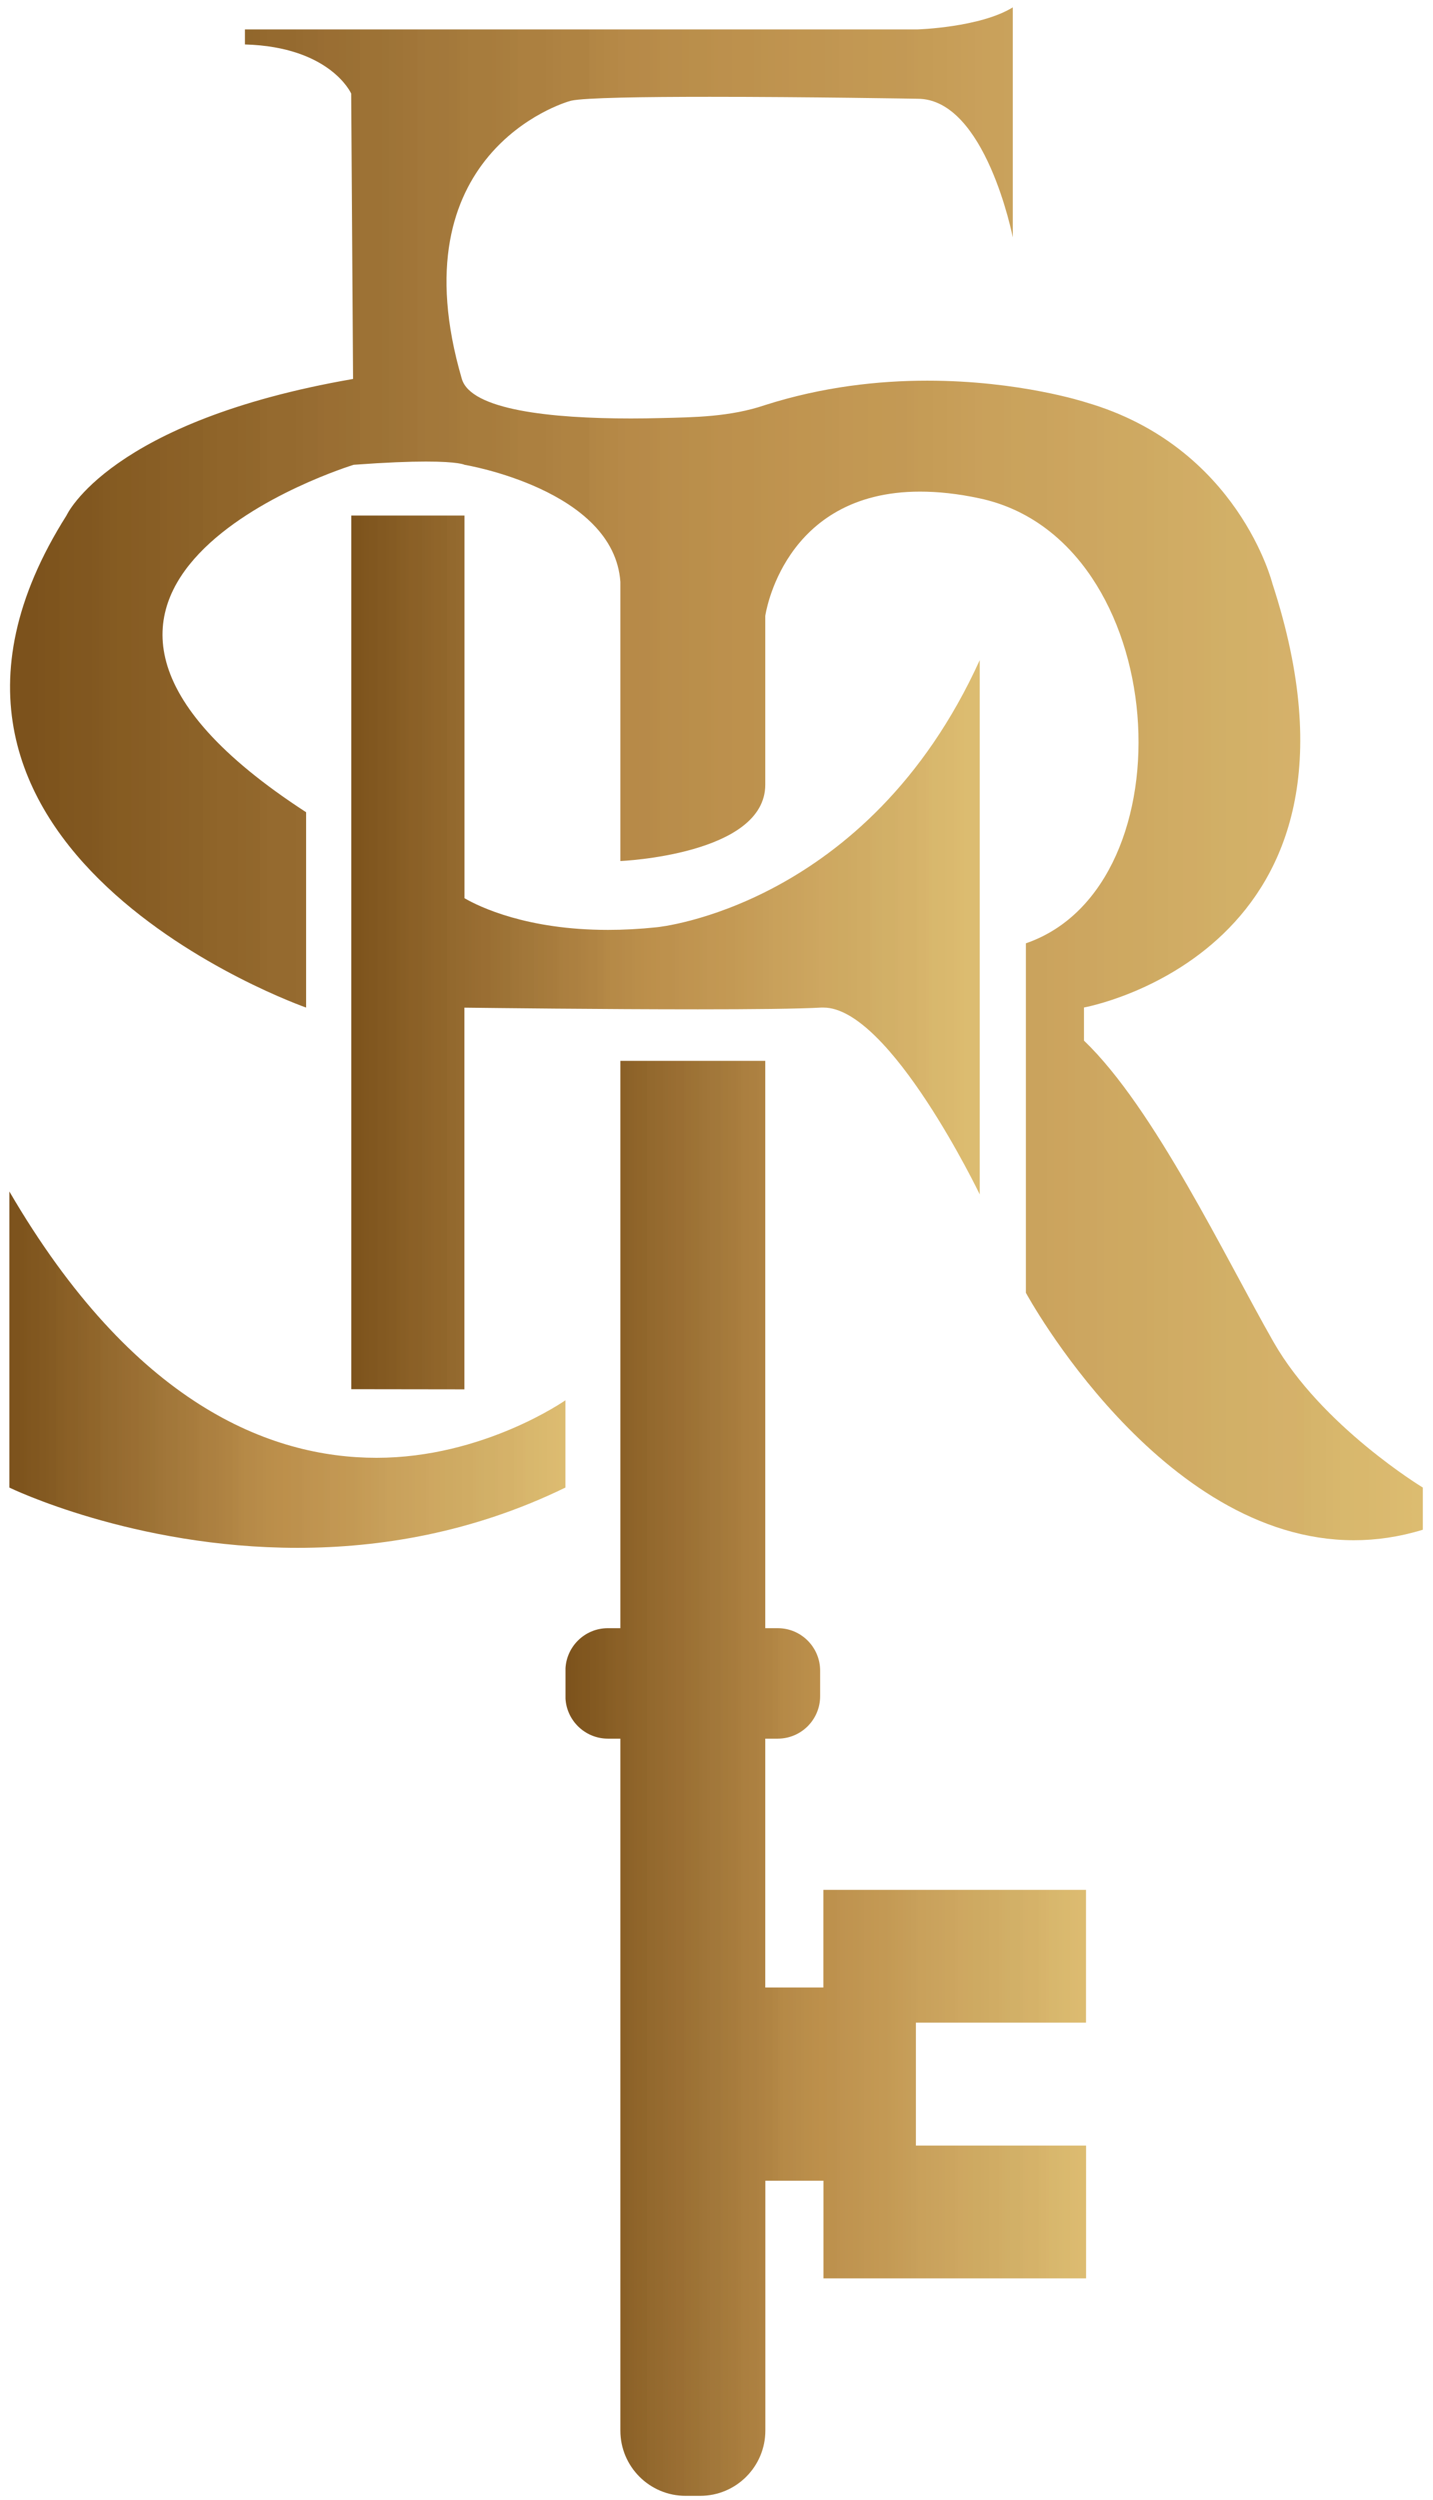
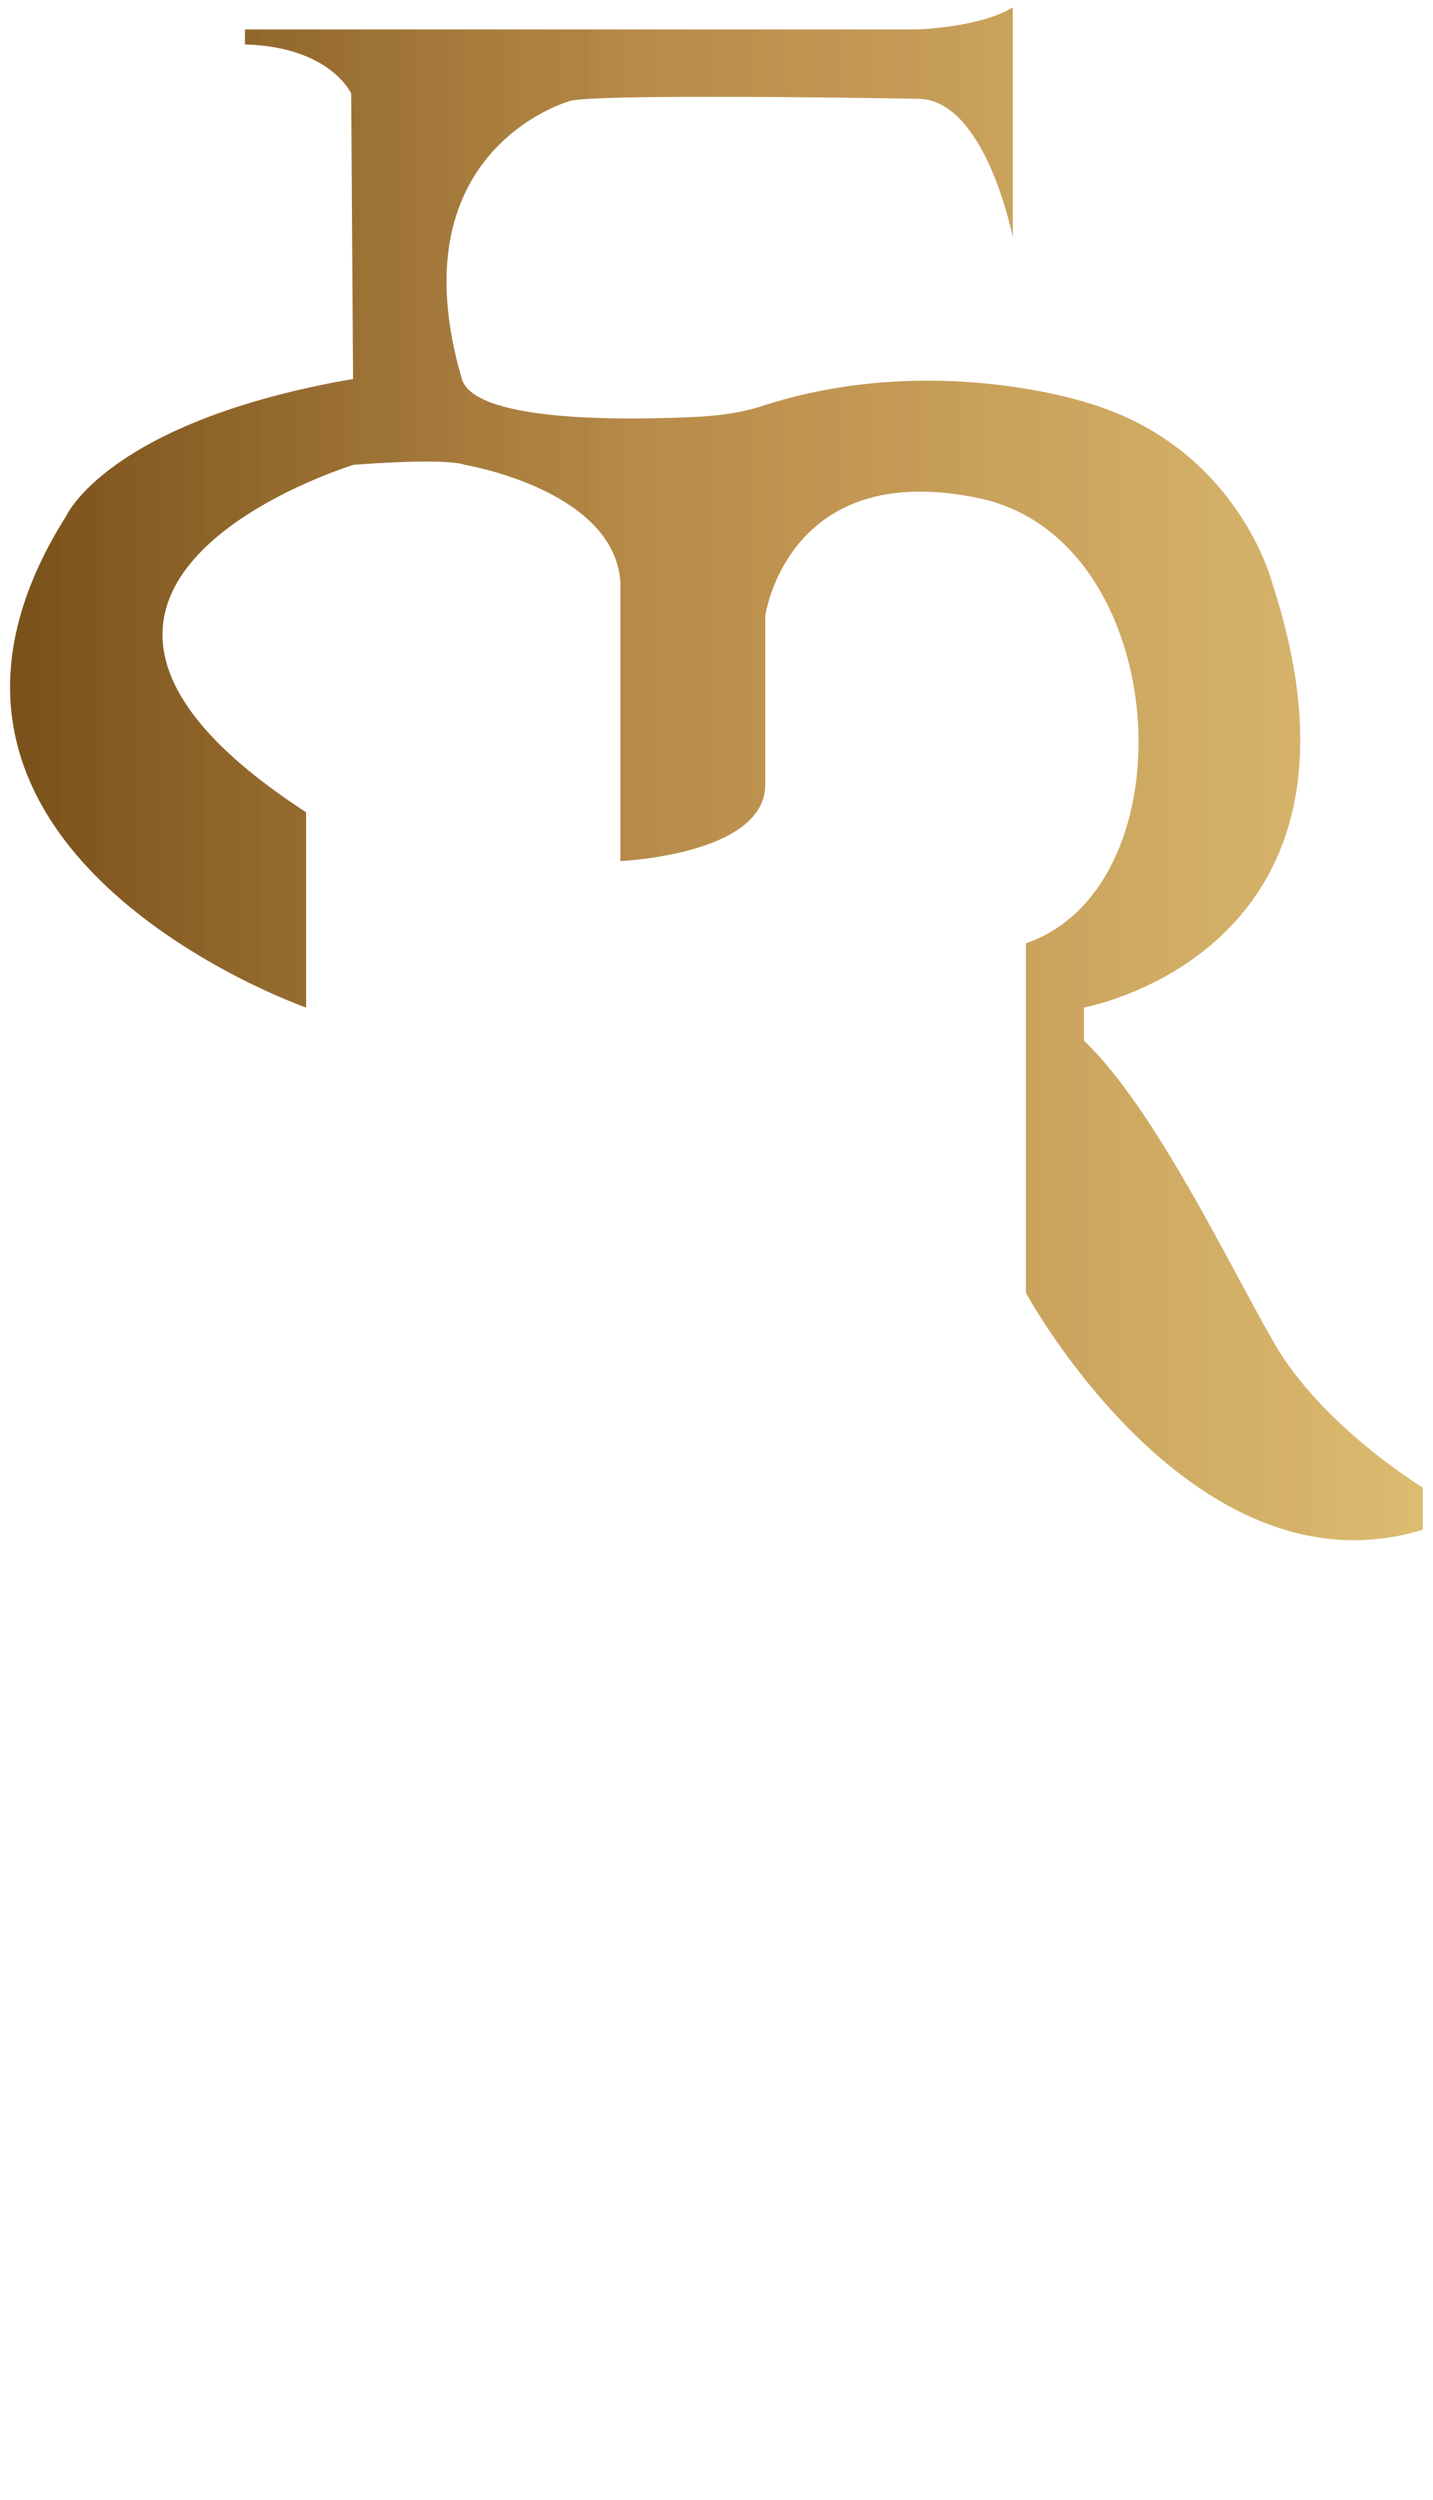
<svg xmlns="http://www.w3.org/2000/svg" xmlns:xlink="http://www.w3.org/1999/xlink" version="1.1" viewBox="0 0 177.33 309.33">
  <defs>
    <style>
      .cls-1 {
        clip-path: url(#clippath-6);
      }

      .cls-2 {
        clip-path: url(#clippath-7);
      }

      .cls-3 {
        clip-path: url(#clippath-4);
      }

      .cls-4 {
        fill: url(#Unbenannter_Verlauf_3);
      }

      .cls-5 {
        fill: none;
      }

      .cls-6 {
        fill: url(#Unbenannter_Verlauf_5);
      }

      .cls-7 {
        clip-path: url(#clippath-1);
      }

      .cls-8 {
        clip-path: url(#clippath-5);
      }

      .cls-9 {
        clip-path: url(#clippath-3);
      }

      .cls-10 {
        fill: url(#Unbenannter_Verlauf_4);
      }

      .cls-11 {
        fill: url(#Unbenannter_Verlauf_4-2);
      }

      .cls-12 {
        clip-path: url(#clippath-2);
      }

      .cls-13 {
        clip-path: url(#clippath);
      }

      .cls-14 {
        fill: url(#Unbenannter_Verlauf_2);
      }
    </style>
    <clipPath id="clippath">
      <rect class="cls-5" y="146.67" width="70.67" height="45.33" />
    </clipPath>
    <clipPath id="clippath-1">
      <path class="cls-5" d="M36.84,191.52c-20.39,0-35.69-7.46-35.69-7.46v-36.65c15.32,26.29,32.22,32.97,45.45,32.97s23.37-7.12,23.37-7.12v10.8c-11.47,5.59-22.94,7.46-33.14,7.46h0Z" />
    </clipPath>
    <linearGradient id="Unbenannter_Verlauf_5" data-name="Unbenannter Verlauf 5" x1="-317.02" y1="557.87" x2="-316.02" y2="557.87" gradientTransform="translate(21818.69 -38287.45) scale(68.82 68.93)" gradientUnits="userSpaceOnUse">
      <stop offset="0" stop-color="#7b511c" />
      <stop offset="0" stop-color="#7c521c" />
      <stop offset="0" stop-color="#7d531d" />
      <stop offset=".01" stop-color="#7d531d" />
      <stop offset=".02" stop-color="#7e541d" />
      <stop offset=".02" stop-color="#7e541d" />
      <stop offset=".03" stop-color="#80561e" />
      <stop offset=".03" stop-color="#80561f" />
      <stop offset=".04" stop-color="#81571f" />
      <stop offset=".05" stop-color="#815720" />
      <stop offset=".05" stop-color="#825820" />
      <stop offset=".05" stop-color="#835921" />
      <stop offset=".06" stop-color="#835921" />
      <stop offset=".07" stop-color="#855b22" />
      <stop offset=".07" stop-color="#855b23" />
      <stop offset=".08" stop-color="#855b23" />
      <stop offset=".08" stop-color="#875d23" />
      <stop offset=".09" stop-color="#885e25" />
      <stop offset=".09" stop-color="#885e25" />
      <stop offset=".1" stop-color="#8a5f26" />
      <stop offset=".1" stop-color="#8b6026" />
      <stop offset=".11" stop-color="#8b6027" />
      <stop offset=".12" stop-color="#8b6127" />
      <stop offset=".12" stop-color="#8c6228" />
      <stop offset=".12" stop-color="#8c6229" />
      <stop offset=".13" stop-color="#8d6329" />
      <stop offset=".13" stop-color="#8e6329" />
      <stop offset=".14" stop-color="#8f642a" />
      <stop offset=".14" stop-color="#90652a" />
      <stop offset=".16" stop-color="#90662b" />
      <stop offset=".16" stop-color="#92672c" />
      <stop offset=".16" stop-color="#93682d" />
      <stop offset=".17" stop-color="#93692e" />
      <stop offset=".17" stop-color="#93692e" />
      <stop offset=".18" stop-color="#946a2f" />
      <stop offset=".18" stop-color="#956a2f" />
      <stop offset=".19" stop-color="#956a2f" />
      <stop offset=".19" stop-color="#966b30" />
      <stop offset=".2" stop-color="#966c31" />
      <stop offset=".2" stop-color="#976c31" />
      <stop offset=".2" stop-color="#986c31" />
      <stop offset=".21" stop-color="#986d32" />
      <stop offset=".21" stop-color="#986d32" />
      <stop offset=".21" stop-color="#996d32" />
      <stop offset=".22" stop-color="#9a6e33" />
      <stop offset=".23" stop-color="#9a6e33" />
      <stop offset=".23" stop-color="#9a6f34" />
      <stop offset=".23" stop-color="#9b7034" />
      <stop offset=".24" stop-color="#9b7134" />
      <stop offset=".24" stop-color="#9c7135" />
      <stop offset=".25" stop-color="#9c7235" />
      <stop offset=".25" stop-color="#9d7335" />
      <stop offset=".26" stop-color="#9d7336" />
      <stop offset=".26" stop-color="#9e7437" />
      <stop offset=".27" stop-color="#a07538" />
      <stop offset=".27" stop-color="#a07538" />
      <stop offset=".28" stop-color="#a17639" />
      <stop offset=".28" stop-color="#a2773a" />
      <stop offset=".3" stop-color="#a2783a" />
      <stop offset=".3" stop-color="#a4793b" />
      <stop offset=".3" stop-color="#a4793c" />
      <stop offset=".31" stop-color="#a57a3b" />
      <stop offset=".32" stop-color="#a67b3c" />
      <stop offset=".32" stop-color="#a77b3d" />
      <stop offset=".33" stop-color="#a77b3d" />
      <stop offset=".33" stop-color="#a87c3d" />
      <stop offset=".34" stop-color="#a97d3e" />
      <stop offset=".34" stop-color="#a97e3e" />
      <stop offset=".34" stop-color="#aa7f3f" />
      <stop offset=".35" stop-color="#ab7f40" />
      <stop offset=".35" stop-color="#ab7f40" />
      <stop offset=".36" stop-color="#ac8040" />
      <stop offset=".37" stop-color="#ac8041" />
      <stop offset=".37" stop-color="#ad8141" />
      <stop offset=".38" stop-color="#ae8242" />
      <stop offset=".38" stop-color="#af8242" />
      <stop offset=".39" stop-color="#b08443" />
      <stop offset=".39" stop-color="#b08443" />
      <stop offset=".4" stop-color="#b08443" />
      <stop offset=".4" stop-color="#b28644" />
      <stop offset=".41" stop-color="#b28645" />
      <stop offset=".41" stop-color="#b38745" />
      <stop offset=".41" stop-color="#b48846" />
      <stop offset=".42" stop-color="#b58946" />
      <stop offset=".42" stop-color="#b68a47" />
      <stop offset=".43" stop-color="#b68a47" />
      <stop offset=".43" stop-color="#b68a48" />
      <stop offset=".44" stop-color="#b78a48" />
      <stop offset=".44" stop-color="#b78b49" />
      <stop offset=".45" stop-color="#b88c49" />
      <stop offset=".45" stop-color="#b88c49" />
      <stop offset=".46" stop-color="#b98d4a" />
      <stop offset=".46" stop-color="#ba8e4a" />
      <stop offset=".47" stop-color="#ba8e4a" />
      <stop offset=".47" stop-color="#bb8e4a" />
      <stop offset=".48" stop-color="#bb8f4b" />
      <stop offset=".48" stop-color="#bc8f4b" />
      <stop offset=".5" stop-color="#bd904b" />
      <stop offset=".5" stop-color="#bd904c" />
      <stop offset=".51" stop-color="#bd914d" />
      <stop offset=".52" stop-color="#bd914d" />
      <stop offset=".52" stop-color="#bd914e" />
      <stop offset=".53" stop-color="#be924f" />
      <stop offset=".53" stop-color="#bf934f" />
      <stop offset=".54" stop-color="#bf9350" />
      <stop offset=".54" stop-color="#bf9450" />
      <stop offset=".55" stop-color="#c09450" />
      <stop offset=".56" stop-color="#c09550" />
      <stop offset=".57" stop-color="#c09652" />
      <stop offset=".57" stop-color="#c09652" />
      <stop offset=".57" stop-color="#c19652" />
      <stop offset=".58" stop-color="#c29753" />
      <stop offset=".59" stop-color="#c29753" />
      <stop offset=".59" stop-color="#c29852" />
      <stop offset=".6" stop-color="#c39853" />
      <stop offset=".61" stop-color="#c39954" />
      <stop offset=".62" stop-color="#c39954" />
      <stop offset=".62" stop-color="#c39955" />
      <stop offset=".63" stop-color="#c49b55" />
      <stop offset=".63" stop-color="#c59b55" />
      <stop offset=".64" stop-color="#c59c56" />
      <stop offset=".64" stop-color="#c69c57" />
      <stop offset=".65" stop-color="#c69c57" />
      <stop offset=".65" stop-color="#c69d58" />
      <stop offset=".66" stop-color="#c69e58" />
      <stop offset=".66" stop-color="#c69e59" />
      <stop offset=".67" stop-color="#c79f5a" />
      <stop offset=".67" stop-color="#c79f5a" />
      <stop offset=".68" stop-color="#c8a05b" />
      <stop offset=".68" stop-color="#c9a15b" />
      <stop offset=".69" stop-color="#c9a15b" />
      <stop offset=".7" stop-color="#c9a25c" />
      <stop offset=".71" stop-color="#caa25d" />
      <stop offset=".71" stop-color="#caa35d" />
      <stop offset=".72" stop-color="#caa35d" />
      <stop offset=".72" stop-color="#cba35e" />
      <stop offset=".73" stop-color="#cba45e" />
      <stop offset=".73" stop-color="#cca45e" />
      <stop offset=".73" stop-color="#cca55e" />
      <stop offset=".75" stop-color="#cca55f" />
      <stop offset=".75" stop-color="#cda660" />
      <stop offset=".76" stop-color="#cea761" />
      <stop offset=".76" stop-color="#cea761" />
      <stop offset=".77" stop-color="#cea861" />
      <stop offset=".77" stop-color="#cea861" />
      <stop offset=".78" stop-color="#cea961" />
      <stop offset=".79" stop-color="#ceaa62" />
      <stop offset=".8" stop-color="#ceaa62" />
      <stop offset=".8" stop-color="#cfaa63" />
      <stop offset=".81" stop-color="#cfab63" />
      <stop offset=".82" stop-color="#d0ac64" />
      <stop offset=".83" stop-color="#d0ac64" />
      <stop offset=".84" stop-color="#d1ad65" />
      <stop offset=".84" stop-color="#d1ae66" />
      <stop offset=".85" stop-color="#d1af66" />
      <stop offset=".85" stop-color="#d1af67" />
      <stop offset=".86" stop-color="#d2b067" />
      <stop offset=".87" stop-color="#d2b067" />
      <stop offset=".87" stop-color="#d2b067" />
      <stop offset=".88" stop-color="#d3b068" />
      <stop offset=".88" stop-color="#d3b069" />
      <stop offset=".88" stop-color="#d4b169" />
      <stop offset=".89" stop-color="#d5b169" />
      <stop offset=".89" stop-color="#d5b269" />
      <stop offset=".91" stop-color="#d5b269" />
      <stop offset=".91" stop-color="#d6b36a" />
      <stop offset=".91" stop-color="#d6b46a" />
      <stop offset=".92" stop-color="#d7b46b" />
      <stop offset=".92" stop-color="#d7b46b" />
      <stop offset=".93" stop-color="#d8b56c" />
      <stop offset=".93" stop-color="#d8b66c" />
      <stop offset=".93" stop-color="#d8b76c" />
      <stop offset=".94" stop-color="#d8b76d" />
      <stop offset=".95" stop-color="#d9b86d" />
      <stop offset=".96" stop-color="#d9b96e" />
      <stop offset=".96" stop-color="#dab96e" />
      <stop offset=".97" stop-color="#dab96e" />
      <stop offset=".97" stop-color="#dbba6f" />
      <stop offset=".98" stop-color="#dbba70" />
      <stop offset=".98" stop-color="#dcba70" />
      <stop offset=".99" stop-color="#dcbb70" />
      <stop offset=".99" stop-color="#dcbc70" />
      <stop offset="1" stop-color="#dcbc71" />
    </linearGradient>
    <clipPath id="clippath-2">
      <rect class="cls-5" x="69.33" y="130.67" width="65.33" height="178.67" />
    </clipPath>
    <clipPath id="clippath-3">
      <path class="cls-5" d="M84.84,308.82c-4.45,0-8.07-3.61-8.07-8.07v-85.62h-1.54c-2.9,0-5.26-2.36-5.26-5.26v-3.15c0-2.9,2.35-5.26,5.26-5.26h1.54v-70.21h17.93v70.21h1.54c2.9,0,5.25,2.36,5.25,5.26v3.15c0,2.91-2.35,5.26-5.25,5.26h-1.54v30.79h7.19v-12.08h32.5v16.43h-21.05v15.21h21.06v16.43h-32.5v-12.08h-7.19v30.91c0,4.46-3.61,8.08-8.06,8.08h-1.81s0,0,0,0Z" />
    </clipPath>
    <linearGradient id="Unbenannter_Verlauf_2" data-name="Unbenannter Verlauf 2" x1="-316.88" y1="558.02" x2="-315.88" y2="558.02" gradientTransform="translate(20483.19 -35786.68) scale(64.42 64.53)" gradientUnits="userSpaceOnUse">
      <stop offset="0" stop-color="#7b511c" />
      <stop offset="0" stop-color="#7c521c" />
      <stop offset="0" stop-color="#7d531d" />
      <stop offset=".01" stop-color="#7d531d" />
      <stop offset=".02" stop-color="#7e541d" />
      <stop offset=".02" stop-color="#7e541d" />
      <stop offset=".03" stop-color="#80561e" />
      <stop offset=".03" stop-color="#80561f" />
      <stop offset=".04" stop-color="#81571f" />
      <stop offset=".05" stop-color="#815720" />
      <stop offset=".05" stop-color="#825820" />
      <stop offset=".05" stop-color="#835921" />
      <stop offset=".06" stop-color="#835921" />
      <stop offset=".07" stop-color="#855b22" />
      <stop offset=".07" stop-color="#855b23" />
      <stop offset=".08" stop-color="#855b23" />
      <stop offset=".08" stop-color="#875d23" />
      <stop offset=".09" stop-color="#885e25" />
      <stop offset=".09" stop-color="#885e25" />
      <stop offset=".1" stop-color="#8a5f26" />
      <stop offset=".1" stop-color="#8b6026" />
      <stop offset=".11" stop-color="#8b6027" />
      <stop offset=".12" stop-color="#8b6127" />
      <stop offset=".12" stop-color="#8c6228" />
      <stop offset=".12" stop-color="#8c6229" />
      <stop offset=".13" stop-color="#8d6329" />
      <stop offset=".13" stop-color="#8e6329" />
      <stop offset=".14" stop-color="#8f642a" />
      <stop offset=".14" stop-color="#90652a" />
      <stop offset=".16" stop-color="#90662b" />
      <stop offset=".16" stop-color="#92672c" />
      <stop offset=".16" stop-color="#93682d" />
      <stop offset=".17" stop-color="#93692e" />
      <stop offset=".17" stop-color="#93692e" />
      <stop offset=".18" stop-color="#946a2f" />
      <stop offset=".18" stop-color="#956a2f" />
      <stop offset=".19" stop-color="#956a2f" />
      <stop offset=".19" stop-color="#966b30" />
      <stop offset=".2" stop-color="#966c31" />
      <stop offset=".2" stop-color="#976c31" />
      <stop offset=".2" stop-color="#986c31" />
      <stop offset=".21" stop-color="#986d32" />
      <stop offset=".21" stop-color="#986d32" />
      <stop offset=".21" stop-color="#996d32" />
      <stop offset=".22" stop-color="#9a6e33" />
      <stop offset=".23" stop-color="#9a6e33" />
      <stop offset=".23" stop-color="#9a6f34" />
      <stop offset=".23" stop-color="#9b7034" />
      <stop offset=".24" stop-color="#9c7134" />
      <stop offset=".24" stop-color="#9c7135" />
      <stop offset=".25" stop-color="#9d7235" />
      <stop offset=".25" stop-color="#9d7335" />
      <stop offset=".26" stop-color="#9d7336" />
      <stop offset=".26" stop-color="#9e7437" />
      <stop offset=".27" stop-color="#a07538" />
      <stop offset=".27" stop-color="#a07538" />
      <stop offset=".28" stop-color="#a17639" />
      <stop offset=".28" stop-color="#a2773a" />
      <stop offset=".3" stop-color="#a2783a" />
      <stop offset=".3" stop-color="#a4793b" />
      <stop offset=".3" stop-color="#a4793c" />
      <stop offset=".31" stop-color="#a57a3b" />
      <stop offset=".32" stop-color="#a67b3c" />
      <stop offset=".32" stop-color="#a77b3d" />
      <stop offset=".33" stop-color="#a77b3d" />
      <stop offset=".33" stop-color="#a87c3d" />
      <stop offset=".34" stop-color="#a97d3e" />
      <stop offset=".34" stop-color="#a97e3e" />
      <stop offset=".34" stop-color="#aa7f3f" />
      <stop offset=".35" stop-color="#ab7f40" />
      <stop offset=".35" stop-color="#ab7f40" />
      <stop offset=".36" stop-color="#ac8040" />
      <stop offset=".37" stop-color="#ac8041" />
      <stop offset=".37" stop-color="#ad8141" />
      <stop offset=".38" stop-color="#ae8242" />
      <stop offset=".38" stop-color="#af8242" />
      <stop offset=".39" stop-color="#b08443" />
      <stop offset=".39" stop-color="#b08443" />
      <stop offset=".4" stop-color="#b08443" />
      <stop offset=".4" stop-color="#b28644" />
      <stop offset=".41" stop-color="#b28645" />
      <stop offset=".41" stop-color="#b38745" />
      <stop offset=".41" stop-color="#b48846" />
      <stop offset=".42" stop-color="#b58946" />
      <stop offset=".42" stop-color="#b68a47" />
      <stop offset=".43" stop-color="#b68a47" />
      <stop offset=".43" stop-color="#b68a48" />
      <stop offset=".44" stop-color="#b78a48" />
      <stop offset=".44" stop-color="#b78b49" />
      <stop offset=".45" stop-color="#b88c49" />
      <stop offset=".45" stop-color="#b88c49" />
      <stop offset=".46" stop-color="#b98d4a" />
      <stop offset=".46" stop-color="#ba8e4a" />
      <stop offset=".47" stop-color="#ba8e4a" />
      <stop offset=".47" stop-color="#bb8e4a" />
      <stop offset=".48" stop-color="#bb8f4b" />
      <stop offset=".48" stop-color="#bc8f4b" />
      <stop offset=".5" stop-color="#bd904b" />
      <stop offset=".5" stop-color="#bd904c" />
      <stop offset=".51" stop-color="#bd914d" />
      <stop offset=".52" stop-color="#bd914d" />
      <stop offset=".52" stop-color="#bd914e" />
      <stop offset=".53" stop-color="#be924f" />
      <stop offset=".53" stop-color="#bf934f" />
      <stop offset=".54" stop-color="#bf9350" />
      <stop offset=".54" stop-color="#bf9450" />
      <stop offset=".55" stop-color="#c09450" />
      <stop offset=".56" stop-color="#c09550" />
      <stop offset=".57" stop-color="#c09652" />
      <stop offset=".57" stop-color="#c09652" />
      <stop offset=".57" stop-color="#c19652" />
      <stop offset=".58" stop-color="#c29753" />
      <stop offset=".59" stop-color="#c29753" />
      <stop offset=".59" stop-color="#c29852" />
      <stop offset=".6" stop-color="#c39853" />
      <stop offset=".61" stop-color="#c39954" />
      <stop offset=".62" stop-color="#c39954" />
      <stop offset=".62" stop-color="#c39955" />
      <stop offset=".63" stop-color="#c49b55" />
      <stop offset=".63" stop-color="#c59b55" />
      <stop offset=".64" stop-color="#c59c56" />
      <stop offset=".64" stop-color="#c69c57" />
      <stop offset=".65" stop-color="#c69c57" />
      <stop offset=".65" stop-color="#c69d58" />
      <stop offset=".66" stop-color="#c69e58" />
      <stop offset=".66" stop-color="#c69e59" />
      <stop offset=".67" stop-color="#c79f5a" />
      <stop offset=".67" stop-color="#c79f5a" />
      <stop offset=".68" stop-color="#c8a05b" />
      <stop offset=".68" stop-color="#c9a15b" />
      <stop offset=".69" stop-color="#c9a15b" />
      <stop offset=".7" stop-color="#c9a25c" />
      <stop offset=".71" stop-color="#caa25d" />
      <stop offset=".71" stop-color="#caa35d" />
      <stop offset=".72" stop-color="#caa35d" />
      <stop offset=".72" stop-color="#cba35e" />
      <stop offset=".73" stop-color="#cba45e" />
      <stop offset=".73" stop-color="#cca45e" />
      <stop offset=".73" stop-color="#cca55e" />
      <stop offset=".75" stop-color="#cca55f" />
      <stop offset=".75" stop-color="#cda660" />
      <stop offset=".76" stop-color="#cea761" />
      <stop offset=".76" stop-color="#cea761" />
      <stop offset=".77" stop-color="#cea861" />
      <stop offset=".77" stop-color="#cea861" />
      <stop offset=".78" stop-color="#cea961" />
      <stop offset=".79" stop-color="#ceaa62" />
      <stop offset=".8" stop-color="#ceaa62" />
      <stop offset=".8" stop-color="#cfaa63" />
      <stop offset=".81" stop-color="#cfab63" />
      <stop offset=".82" stop-color="#d0ac64" />
      <stop offset=".83" stop-color="#d0ac64" />
      <stop offset=".84" stop-color="#d1ad65" />
      <stop offset=".84" stop-color="#d1ae66" />
      <stop offset=".85" stop-color="#d1af66" />
      <stop offset=".85" stop-color="#d1af67" />
      <stop offset=".86" stop-color="#d2b067" />
      <stop offset=".87" stop-color="#d2b067" />
      <stop offset=".87" stop-color="#d2b067" />
      <stop offset=".88" stop-color="#d3b068" />
      <stop offset=".88" stop-color="#d3b068" />
      <stop offset=".88" stop-color="#d4b169" />
      <stop offset=".89" stop-color="#d5b169" />
      <stop offset=".89" stop-color="#d5b269" />
      <stop offset=".91" stop-color="#d5b269" />
      <stop offset=".91" stop-color="#d6b36a" />
      <stop offset=".91" stop-color="#d6b46a" />
      <stop offset=".92" stop-color="#d7b46b" />
      <stop offset=".92" stop-color="#d7b46b" />
      <stop offset=".93" stop-color="#d8b56c" />
      <stop offset=".93" stop-color="#d8b66c" />
      <stop offset=".93" stop-color="#d8b76c" />
      <stop offset=".94" stop-color="#d8b76d" />
      <stop offset=".95" stop-color="#d8b86d" />
      <stop offset=".95" stop-color="#d9b86e" />
      <stop offset=".96" stop-color="#d9b96e" />
      <stop offset=".96" stop-color="#dab96e" />
      <stop offset=".97" stop-color="#dab96e" />
      <stop offset=".97" stop-color="#dbba6f" />
      <stop offset=".98" stop-color="#dbba70" />
      <stop offset=".98" stop-color="#dcba70" />
      <stop offset=".99" stop-color="#dcbb70" />
      <stop offset=".99" stop-color="#dcbc70" />
      <stop offset="1" stop-color="#dcbc71" />
    </linearGradient>
    <clipPath id="clippath-4">
      <rect class="cls-5" x="42.67" y="62.67" width="78.67" height="109.33" />
    </clipPath>
    <clipPath id="clippath-5">
-       <path class="cls-5" d="M57.47,171.91l-14.01-.02V63.79h14.02v47.35c1.83,1.06,7.72,3.92,17.76,3.92,1.88,0,3.89-.1,6.06-.33,0,0,26.05-2.49,39.94-33.05v66.11s-11.11-23.12-19.34-23.12c-.08,0-.17,0-.26,0-2.75.16-8.64.22-15.28.22-11.73,0-25.79-.17-28.89-.21v47.22Z" />
+       <path class="cls-5" d="M57.47,171.91l-14.01-.02V63.79h14.02v47.35c1.83,1.06,7.72,3.92,17.76,3.92,1.88,0,3.89-.1,6.06-.33,0,0,26.05-2.49,39.94-33.05v66.11s-11.11-23.12-19.34-23.12v47.22Z" />
    </clipPath>
    <linearGradient id="Unbenannter_Verlauf_3" data-name="Unbenannter Verlauf 3" x1="-317.25" y1="557.63" x2="-316.25" y2="557.63" gradientTransform="translate(24718.54 -43324.81) scale(77.78 77.91)" gradientUnits="userSpaceOnUse">
      <stop offset="0" stop-color="#7c521c" />
      <stop offset="0" stop-color="#7c521c" />
      <stop offset=".01" stop-color="#7d531d" />
      <stop offset=".02" stop-color="#7e541d" />
      <stop offset=".02" stop-color="#7e541d" />
      <stop offset=".03" stop-color="#80561e" />
      <stop offset=".03" stop-color="#80561f" />
      <stop offset=".04" stop-color="#81571f" />
      <stop offset=".05" stop-color="#815720" />
      <stop offset=".05" stop-color="#825820" />
      <stop offset=".05" stop-color="#835921" />
      <stop offset=".06" stop-color="#835921" />
      <stop offset=".07" stop-color="#855b22" />
      <stop offset=".07" stop-color="#855b23" />
      <stop offset=".08" stop-color="#855b23" />
      <stop offset=".08" stop-color="#875d23" />
      <stop offset=".09" stop-color="#885e25" />
      <stop offset=".09" stop-color="#885e25" />
      <stop offset=".1" stop-color="#8a5f26" />
      <stop offset=".1" stop-color="#8b6026" />
      <stop offset=".11" stop-color="#8b6027" />
      <stop offset=".12" stop-color="#8b6127" />
      <stop offset=".12" stop-color="#8c6228" />
      <stop offset=".12" stop-color="#8c6229" />
      <stop offset=".13" stop-color="#8d6329" />
      <stop offset=".13" stop-color="#8e6329" />
      <stop offset=".14" stop-color="#8f642a" />
      <stop offset=".14" stop-color="#90652a" />
      <stop offset=".16" stop-color="#90662b" />
      <stop offset=".16" stop-color="#92672c" />
      <stop offset=".16" stop-color="#93682d" />
      <stop offset=".17" stop-color="#93692e" />
      <stop offset=".17" stop-color="#93692e" />
      <stop offset=".18" stop-color="#946a2f" />
      <stop offset=".18" stop-color="#956a2f" />
      <stop offset=".19" stop-color="#956a2f" />
      <stop offset=".19" stop-color="#966b30" />
      <stop offset=".2" stop-color="#966c31" />
      <stop offset=".2" stop-color="#976c31" />
      <stop offset=".2" stop-color="#986c31" />
      <stop offset=".21" stop-color="#986d32" />
      <stop offset=".21" stop-color="#986d32" />
      <stop offset=".21" stop-color="#996d32" />
      <stop offset=".22" stop-color="#9a6e33" />
      <stop offset=".23" stop-color="#9a6e33" />
      <stop offset=".23" stop-color="#9a6f34" />
      <stop offset=".23" stop-color="#9b7034" />
      <stop offset=".24" stop-color="#9b7134" />
      <stop offset=".24" stop-color="#9c7135" />
      <stop offset=".25" stop-color="#9d7235" />
      <stop offset=".25" stop-color="#9d7336" />
      <stop offset=".26" stop-color="#9d7336" />
      <stop offset=".26" stop-color="#9e7437" />
      <stop offset=".27" stop-color="#a07538" />
      <stop offset=".27" stop-color="#a07538" />
      <stop offset=".28" stop-color="#a17639" />
      <stop offset=".28" stop-color="#a2773a" />
      <stop offset=".3" stop-color="#a2783a" />
      <stop offset=".3" stop-color="#a4793b" />
      <stop offset=".3" stop-color="#a4793c" />
      <stop offset=".31" stop-color="#a57a3b" />
      <stop offset=".32" stop-color="#a67b3c" />
      <stop offset=".32" stop-color="#a77b3d" />
      <stop offset=".33" stop-color="#a77b3d" />
      <stop offset=".33" stop-color="#a87c3d" />
      <stop offset=".34" stop-color="#a97d3e" />
      <stop offset=".34" stop-color="#a97e3e" />
      <stop offset=".34" stop-color="#aa7f3f" />
      <stop offset=".35" stop-color="#ab7f40" />
      <stop offset=".35" stop-color="#ab7f40" />
      <stop offset=".36" stop-color="#ac8040" />
      <stop offset=".37" stop-color="#ac8041" />
      <stop offset=".37" stop-color="#ad8141" />
      <stop offset=".38" stop-color="#ae8242" />
      <stop offset=".38" stop-color="#af8242" />
      <stop offset=".39" stop-color="#b08443" />
      <stop offset=".39" stop-color="#b08443" />
      <stop offset=".4" stop-color="#b08443" />
      <stop offset=".4" stop-color="#b28644" />
      <stop offset=".41" stop-color="#b28645" />
      <stop offset=".41" stop-color="#b38745" />
      <stop offset=".41" stop-color="#b48846" />
      <stop offset=".42" stop-color="#b58946" />
      <stop offset=".42" stop-color="#b68a47" />
      <stop offset=".43" stop-color="#b68a47" />
      <stop offset=".43" stop-color="#b68a48" />
      <stop offset=".44" stop-color="#b78a48" />
      <stop offset=".44" stop-color="#b78b49" />
      <stop offset=".45" stop-color="#b88c49" />
      <stop offset=".45" stop-color="#b88c49" />
      <stop offset=".46" stop-color="#b98d4a" />
      <stop offset=".46" stop-color="#ba8e4a" />
      <stop offset=".47" stop-color="#ba8e4a" />
      <stop offset=".47" stop-color="#bb8e4a" />
      <stop offset=".48" stop-color="#bb8f4b" />
      <stop offset=".48" stop-color="#bc8f4b" />
      <stop offset=".49" stop-color="#bc904b" />
      <stop offset=".5" stop-color="#bd904c" />
      <stop offset=".5" stop-color="#bd914d" />
      <stop offset=".52" stop-color="#bd914d" />
      <stop offset=".52" stop-color="#bd914e" />
      <stop offset=".53" stop-color="#be924f" />
      <stop offset=".53" stop-color="#bf934f" />
      <stop offset=".54" stop-color="#bf9350" />
      <stop offset=".54" stop-color="#bf9450" />
      <stop offset=".55" stop-color="#c09450" />
      <stop offset=".56" stop-color="#c09550" />
      <stop offset=".57" stop-color="#c09652" />
      <stop offset=".57" stop-color="#c09652" />
      <stop offset=".57" stop-color="#c19652" />
      <stop offset=".58" stop-color="#c29753" />
      <stop offset=".59" stop-color="#c29753" />
      <stop offset=".59" stop-color="#c29852" />
      <stop offset=".6" stop-color="#c39853" />
      <stop offset=".61" stop-color="#c39954" />
      <stop offset=".62" stop-color="#c39954" />
      <stop offset=".62" stop-color="#c39955" />
      <stop offset=".62" stop-color="#c49a55" />
      <stop offset=".63" stop-color="#c49b55" />
      <stop offset=".63" stop-color="#c59b55" />
      <stop offset=".64" stop-color="#c59c56" />
      <stop offset=".64" stop-color="#c69c57" />
      <stop offset=".65" stop-color="#c69c57" />
      <stop offset=".65" stop-color="#c69d58" />
      <stop offset=".66" stop-color="#c69e58" />
      <stop offset=".66" stop-color="#c69e59" />
      <stop offset=".67" stop-color="#c79f5a" />
      <stop offset=".67" stop-color="#c79f5a" />
      <stop offset=".68" stop-color="#c8a05b" />
      <stop offset=".68" stop-color="#c9a15b" />
      <stop offset=".69" stop-color="#c9a15b" />
      <stop offset=".7" stop-color="#c9a25c" />
      <stop offset=".71" stop-color="#caa25d" />
      <stop offset=".71" stop-color="#caa35d" />
      <stop offset=".72" stop-color="#caa35d" />
      <stop offset=".72" stop-color="#cba35e" />
      <stop offset=".73" stop-color="#cba45e" />
      <stop offset=".73" stop-color="#cca45e" />
      <stop offset=".73" stop-color="#cca55e" />
      <stop offset=".74" stop-color="#cca55f" />
      <stop offset=".75" stop-color="#cca65f" />
      <stop offset=".75" stop-color="#cca660" />
      <stop offset=".75" stop-color="#cda660" />
      <stop offset=".76" stop-color="#cea761" />
      <stop offset=".76" stop-color="#cea761" />
      <stop offset=".77" stop-color="#cea861" />
      <stop offset=".78" stop-color="#cea961" />
      <stop offset=".79" stop-color="#ceaa62" />
      <stop offset=".8" stop-color="#ceaa62" />
      <stop offset=".8" stop-color="#cfaa63" />
      <stop offset=".81" stop-color="#cfab63" />
      <stop offset=".82" stop-color="#d0ac64" />
      <stop offset=".83" stop-color="#d0ac64" />
      <stop offset=".84" stop-color="#d1ad65" />
      <stop offset=".84" stop-color="#d1ae66" />
      <stop offset=".85" stop-color="#d1af66" />
      <stop offset=".85" stop-color="#d1af67" />
      <stop offset=".86" stop-color="#d2b067" />
      <stop offset=".87" stop-color="#d2b067" />
      <stop offset=".87" stop-color="#d2b067" />
      <stop offset=".88" stop-color="#d3b068" />
      <stop offset=".88" stop-color="#d4b069" />
      <stop offset=".88" stop-color="#d4b169" />
      <stop offset=".89" stop-color="#d5b169" />
      <stop offset=".89" stop-color="#d5b269" />
      <stop offset=".91" stop-color="#d5b269" />
      <stop offset=".91" stop-color="#d6b36a" />
      <stop offset=".91" stop-color="#d6b46a" />
      <stop offset=".92" stop-color="#d7b46b" />
      <stop offset=".92" stop-color="#d7b46b" />
      <stop offset=".93" stop-color="#d8b56c" />
      <stop offset=".93" stop-color="#d8b66c" />
      <stop offset=".93" stop-color="#d8b76c" />
      <stop offset=".94" stop-color="#d8b86d" />
      <stop offset=".95" stop-color="#d9b86d" />
      <stop offset=".96" stop-color="#d9b96e" />
      <stop offset=".96" stop-color="#dab96e" />
      <stop offset=".97" stop-color="#dab96e" />
      <stop offset=".97" stop-color="#dbba6f" />
      <stop offset=".98" stop-color="#dbbb6f" />
      <stop offset=".98" stop-color="#dcbb6f" />
      <stop offset=".99" stop-color="#dcbc70" />
      <stop offset="1" stop-color="#dcbc71" />
    </linearGradient>
    <clipPath id="clippath-6">
      <rect class="cls-5" width="177.33" height="190.67" />
    </clipPath>
    <clipPath id="clippath-7">
      <path class="cls-5" d="M167.55,190.58c-24.02,0-40.6-30.62-40.6-30.62v-43.24c20.59-7.08,18.11-49.95-5.7-55.05-2.73-.59-5.19-.84-7.4-.84-17.01,0-19.15,15.38-19.15,15.38v20.88c0,8.7-17.93,9.45-17.93,9.45v-34.55c-.81-11.43-19.29-14.48-19.29-14.48,0,0-.7-.4-4.77-.4-2.03,0-4.9.1-8.94.4,0,0-49.06,14.97-5.89,42.99v24.17s-55.83-19.51-29.65-60.89c0,0,5.27-11.66,35.46-16.89l-.23-35.31s-2.55-5.78-13.15-6.08v-1.86h83.24s7.76-.24,11.78-2.73v28.46s-3.35-17.15-11.78-17.15c0,0-13.73-.24-25.72-.24-8.16,0-15.51.11-17.15.48-1.14.27-21.65,6.65-13.53,34.42,1.12,3.85,11.05,4.9,20.92,4.9,1.23,0,2.48-.02,3.7-.05,4.14-.1,8.58-.14,12.91-1.61,7.12-2.27,14.05-3.02,20.07-3.02,11.47,0,19.64,2.69,19.64,2.69,18.85,5.47,23.07,22.43,23.07,22.43,14.89,45.6-23.32,52.44-23.32,52.44v4.1c8.69,8.32,17.49,26.84,23.45,37.28,5.96,10.44,18.48,18.02,18.48,18.02v5.22c-2.94.9-5.78,1.3-8.53,1.3Z" />
    </clipPath>
    <linearGradient id="Unbenannter_Verlauf_4" data-name="Unbenannter Verlauf 4" x1="-318.26" y1="556.58" x2="-317.27" y2="556.58" gradientTransform="translate(56749.44 -99312.93) scale(178.31 178.61)" gradientUnits="userSpaceOnUse">
      <stop offset="0" stop-color="#7b511c" />
      <stop offset="0" stop-color="#7b511c" />
      <stop offset=".01" stop-color="#7c521c" />
      <stop offset=".02" stop-color="#7c521c" />
      <stop offset=".02" stop-color="#7c521c" />
      <stop offset=".03" stop-color="#7d531d" />
      <stop offset=".03" stop-color="#7e541d" />
      <stop offset=".04" stop-color="#7e541d" />
      <stop offset=".04" stop-color="#80561e" />
      <stop offset=".05" stop-color="#80561f" />
      <stop offset=".05" stop-color="#81571f" />
      <stop offset=".06" stop-color="#815720" />
      <stop offset=".07" stop-color="#835921" />
      <stop offset=".07" stop-color="#835921" />
      <stop offset=".07" stop-color="#845a22" />
      <stop offset=".08" stop-color="#855b22" />
      <stop offset=".08" stop-color="#865c22" />
      <stop offset=".09" stop-color="#865c22" />
      <stop offset=".09" stop-color="#865c23" />
      <stop offset=".09" stop-color="#875c24" />
      <stop offset=".1" stop-color="#875d24" />
      <stop offset=".1" stop-color="#885e25" />
      <stop offset=".11" stop-color="#885e25" />
      <stop offset=".11" stop-color="#8a5f26" />
      <stop offset=".12" stop-color="#8b6026" />
      <stop offset=".12" stop-color="#8b6027" />
      <stop offset=".13" stop-color="#8b6127" />
      <stop offset=".13" stop-color="#8c6228" />
      <stop offset=".14" stop-color="#8c6228" />
      <stop offset=".14" stop-color="#8d6328" />
      <stop offset=".14" stop-color="#8e6429" />
      <stop offset=".15" stop-color="#8f6429" />
      <stop offset=".15" stop-color="#90652a" />
      <stop offset=".16" stop-color="#90652a" />
      <stop offset=".16" stop-color="#90652a" />
      <stop offset=".17" stop-color="#91662b" />
      <stop offset=".17" stop-color="#91672c" />
      <stop offset=".18" stop-color="#92672c" />
      <stop offset=".18" stop-color="#93682d" />
      <stop offset=".18" stop-color="#94692e" />
      <stop offset=".19" stop-color="#956a2f" />
      <stop offset=".2" stop-color="#956a2f" />
      <stop offset=".21" stop-color="#966b30" />
      <stop offset=".21" stop-color="#976c31" />
      <stop offset=".22" stop-color="#976c32" />
      <stop offset=".22" stop-color="#996d33" />
      <stop offset=".23" stop-color="#9a6e33" />
      <stop offset=".23" stop-color="#9a6e33" />
      <stop offset=".24" stop-color="#9a6f33" />
      <stop offset=".24" stop-color="#9a7034" />
      <stop offset=".25" stop-color="#9b7034" />
      <stop offset=".25" stop-color="#9c7135" />
      <stop offset=".25" stop-color="#9d7235" />
      <stop offset=".26" stop-color="#9d7235" />
      <stop offset=".27" stop-color="#9d7336" />
      <stop offset=".27" stop-color="#9e7336" />
      <stop offset=".27" stop-color="#9e7437" />
      <stop offset=".28" stop-color="#9f7437" />
      <stop offset=".28" stop-color="#a07538" />
      <stop offset=".29" stop-color="#a17538" />
      <stop offset=".29" stop-color="#a2773a" />
      <stop offset=".3" stop-color="#a3783a" />
      <stop offset=".31" stop-color="#a3783b" />
      <stop offset=".32" stop-color="#a57a3b" />
      <stop offset=".32" stop-color="#a57a3b" />
      <stop offset=".32" stop-color="#a67b3c" />
      <stop offset=".33" stop-color="#a77c3d" />
      <stop offset=".34" stop-color="#a77c3d" />
      <stop offset=".35" stop-color="#a97d3e" />
      <stop offset=".35" stop-color="#a97e3e" />
      <stop offset=".36" stop-color="#aa7f3f" />
      <stop offset=".36" stop-color="#ab803f" />
      <stop offset=".36" stop-color="#ac8040" />
      <stop offset=".37" stop-color="#ac8040" />
      <stop offset=".38" stop-color="#ac8040" />
      <stop offset=".38" stop-color="#ad8141" />
      <stop offset=".39" stop-color="#ae8242" />
      <stop offset=".39" stop-color="#af8342" />
      <stop offset=".41" stop-color="#af8342" />
      <stop offset=".41" stop-color="#b18544" />
      <stop offset=".41" stop-color="#b28645" />
      <stop offset=".42" stop-color="#b38745" />
      <stop offset=".42" stop-color="#b48846" />
      <stop offset=".43" stop-color="#b58846" />
      <stop offset=".43" stop-color="#b68948" />
      <stop offset=".44" stop-color="#b78a48" />
      <stop offset=".45" stop-color="#b78a49" />
      <stop offset=".46" stop-color="#b88c49" />
      <stop offset=".46" stop-color="#b88c4a" />
      <stop offset=".46" stop-color="#b98d4a" />
      <stop offset=".47" stop-color="#b98d4b" />
      <stop offset=".48" stop-color="#ba8e4a" />
      <stop offset=".48" stop-color="#ba8e4b" />
      <stop offset=".48" stop-color="#ba8f4b" />
      <stop offset=".49" stop-color="#ba8f4b" />
      <stop offset=".5" stop-color="#bc904c" />
      <stop offset=".5" stop-color="#bc904d" />
      <stop offset=".52" stop-color="#bd914d" />
      <stop offset=".52" stop-color="#bd914d" />
      <stop offset=".53" stop-color="#bd924e" />
      <stop offset=".53" stop-color="#be934e" />
      <stop offset=".54" stop-color="#be934f" />
      <stop offset=".54" stop-color="#bf934f" />
      <stop offset=".55" stop-color="#bf9350" />
      <stop offset=".55" stop-color="#bf9450" />
      <stop offset=".55" stop-color="#c09450" />
      <stop offset=".56" stop-color="#c09550" />
      <stop offset=".57" stop-color="#c09551" />
      <stop offset=".58" stop-color="#c09652" />
      <stop offset=".58" stop-color="#c19652" />
      <stop offset=".59" stop-color="#c29753" />
      <stop offset=".59" stop-color="#c29753" />
      <stop offset=".6" stop-color="#c29853" />
      <stop offset=".61" stop-color="#c39953" />
      <stop offset=".62" stop-color="#c39954" />
      <stop offset=".62" stop-color="#c39954" />
      <stop offset=".63" stop-color="#c39955" />
      <stop offset=".64" stop-color="#c59b56" />
      <stop offset=".64" stop-color="#c59c56" />
      <stop offset=".66" stop-color="#c69d57" />
      <stop offset=".66" stop-color="#c69d58" />
      <stop offset=".66" stop-color="#c79e58" />
      <stop offset=".67" stop-color="#c79e59" />
      <stop offset=".67" stop-color="#c89f59" />
      <stop offset=".68" stop-color="#c89f5a" />
      <stop offset=".68" stop-color="#c99f5a" />
      <stop offset=".68" stop-color="#c9a05b" />
      <stop offset=".69" stop-color="#c9a15b" />
      <stop offset=".7" stop-color="#c9a15b" />
      <stop offset=".7" stop-color="#c9a25c" />
      <stop offset=".71" stop-color="#caa35c" />
      <stop offset=".72" stop-color="#caa35d" />
      <stop offset=".73" stop-color="#caa35d" />
      <stop offset=".73" stop-color="#cba45e" />
      <stop offset=".73" stop-color="#cba45e" />
      <stop offset=".74" stop-color="#cca45e" />
      <stop offset=".75" stop-color="#cca55f" />
      <stop offset=".75" stop-color="#cca660" />
      <stop offset=".76" stop-color="#cca660" />
      <stop offset=".76" stop-color="#cda660" />
      <stop offset=".77" stop-color="#cda761" />
      <stop offset=".77" stop-color="#cea761" />
      <stop offset=".77" stop-color="#cea861" />
      <stop offset=".78" stop-color="#cea861" />
      <stop offset=".78" stop-color="#cea961" />
      <stop offset=".8" stop-color="#cea962" />
      <stop offset=".8" stop-color="#cfaa62" />
      <stop offset=".81" stop-color="#cfab63" />
      <stop offset=".82" stop-color="#d0ac64" />
      <stop offset=".82" stop-color="#d0ac64" />
      <stop offset=".83" stop-color="#d1ac65" />
      <stop offset=".84" stop-color="#d1ad65" />
      <stop offset=".84" stop-color="#d1ae65" />
      <stop offset=".85" stop-color="#d1af66" />
      <stop offset=".85" stop-color="#d1af67" />
      <stop offset=".86" stop-color="#d2b067" />
      <stop offset=".87" stop-color="#d2b067" />
      <stop offset=".87" stop-color="#d3b068" />
      <stop offset=".88" stop-color="#d3b068" />
      <stop offset=".88" stop-color="#d4b068" />
      <stop offset=".89" stop-color="#d4b169" />
      <stop offset=".89" stop-color="#d4b16a" />
      <stop offset=".9" stop-color="#d5b16a" />
      <stop offset=".91" stop-color="#d5b269" />
      <stop offset=".91" stop-color="#d5b36a" />
      <stop offset=".91" stop-color="#d5b46a" />
      <stop offset=".92" stop-color="#d6b56b" />
      <stop offset=".92" stop-color="#d6b56b" />
      <stop offset=".93" stop-color="#d7b66c" />
      <stop offset=".93" stop-color="#d8b66c" />
      <stop offset=".93" stop-color="#d8b76c" />
      <stop offset=".94" stop-color="#d8b86d" />
      <stop offset=".95" stop-color="#d9b86d" />
      <stop offset=".96" stop-color="#d9b96e" />
      <stop offset=".96" stop-color="#dab96e" />
      <stop offset=".97" stop-color="#dab96f" />
      <stop offset=".97" stop-color="#dbba6f" />
      <stop offset=".98" stop-color="#dbbb6f" />
      <stop offset=".98" stop-color="#dcbb6f" />
      <stop offset=".99" stop-color="#dcbc70" />
      <stop offset="1" stop-color="#dcbc71" />
    </linearGradient>
    <linearGradient id="Unbenannter_Verlauf_4-2" data-name="Unbenannter Verlauf 4" y1="556.18" x2="-317.27" y2="556.18" xlink:href="#Unbenannter_Verlauf_4" />
  </defs>
  <g>
    <g id="Ebene_1">
      <g class="cls-13">
        <g class="cls-7">
-           <path class="cls-6" d="M1.16,191.53v-44.11h68.82v44.11H1.16Z" />
-         </g>
+           </g>
      </g>
      <g class="cls-12">
        <g class="cls-9">
-           <path class="cls-14" d="M128.74,300.46c.15-3.98,2.53-6.76,5.66-8.76v-160.44h-64.42v177.57h61.89c-1.92-2.42-3.24-5.19-3.13-8.37Z" />
-         </g>
+           </g>
      </g>
      <g class="cls-3">
        <g class="cls-8">
-           <path class="cls-4" d="M43.47,171.91V63.79h77.78v108.12H43.47Z" />
-         </g>
+           </g>
      </g>
      <g class="cls-1">
        <g class="cls-2">
          <g>
            <path class="cls-10" d="M21.17.91c.53,3.01.99,6.03,1.36,9.07,1.23,10.38,1.4,21.56-2.9,31.3-3.97,8.99-11.59,13.8-20.72,16.56-.09.03-.19.05-.28.08v132.66h177.46V.91H21.17Z" />
            <path class="cls-11" d="M-1.38,47.51c1.1-.41,2.18-.86,3.24-1.36C17.42,38.81,14.05,15.62,11.08.91H-1.38v46.6Z" />
          </g>
        </g>
      </g>
    </g>
  </g>
</svg>